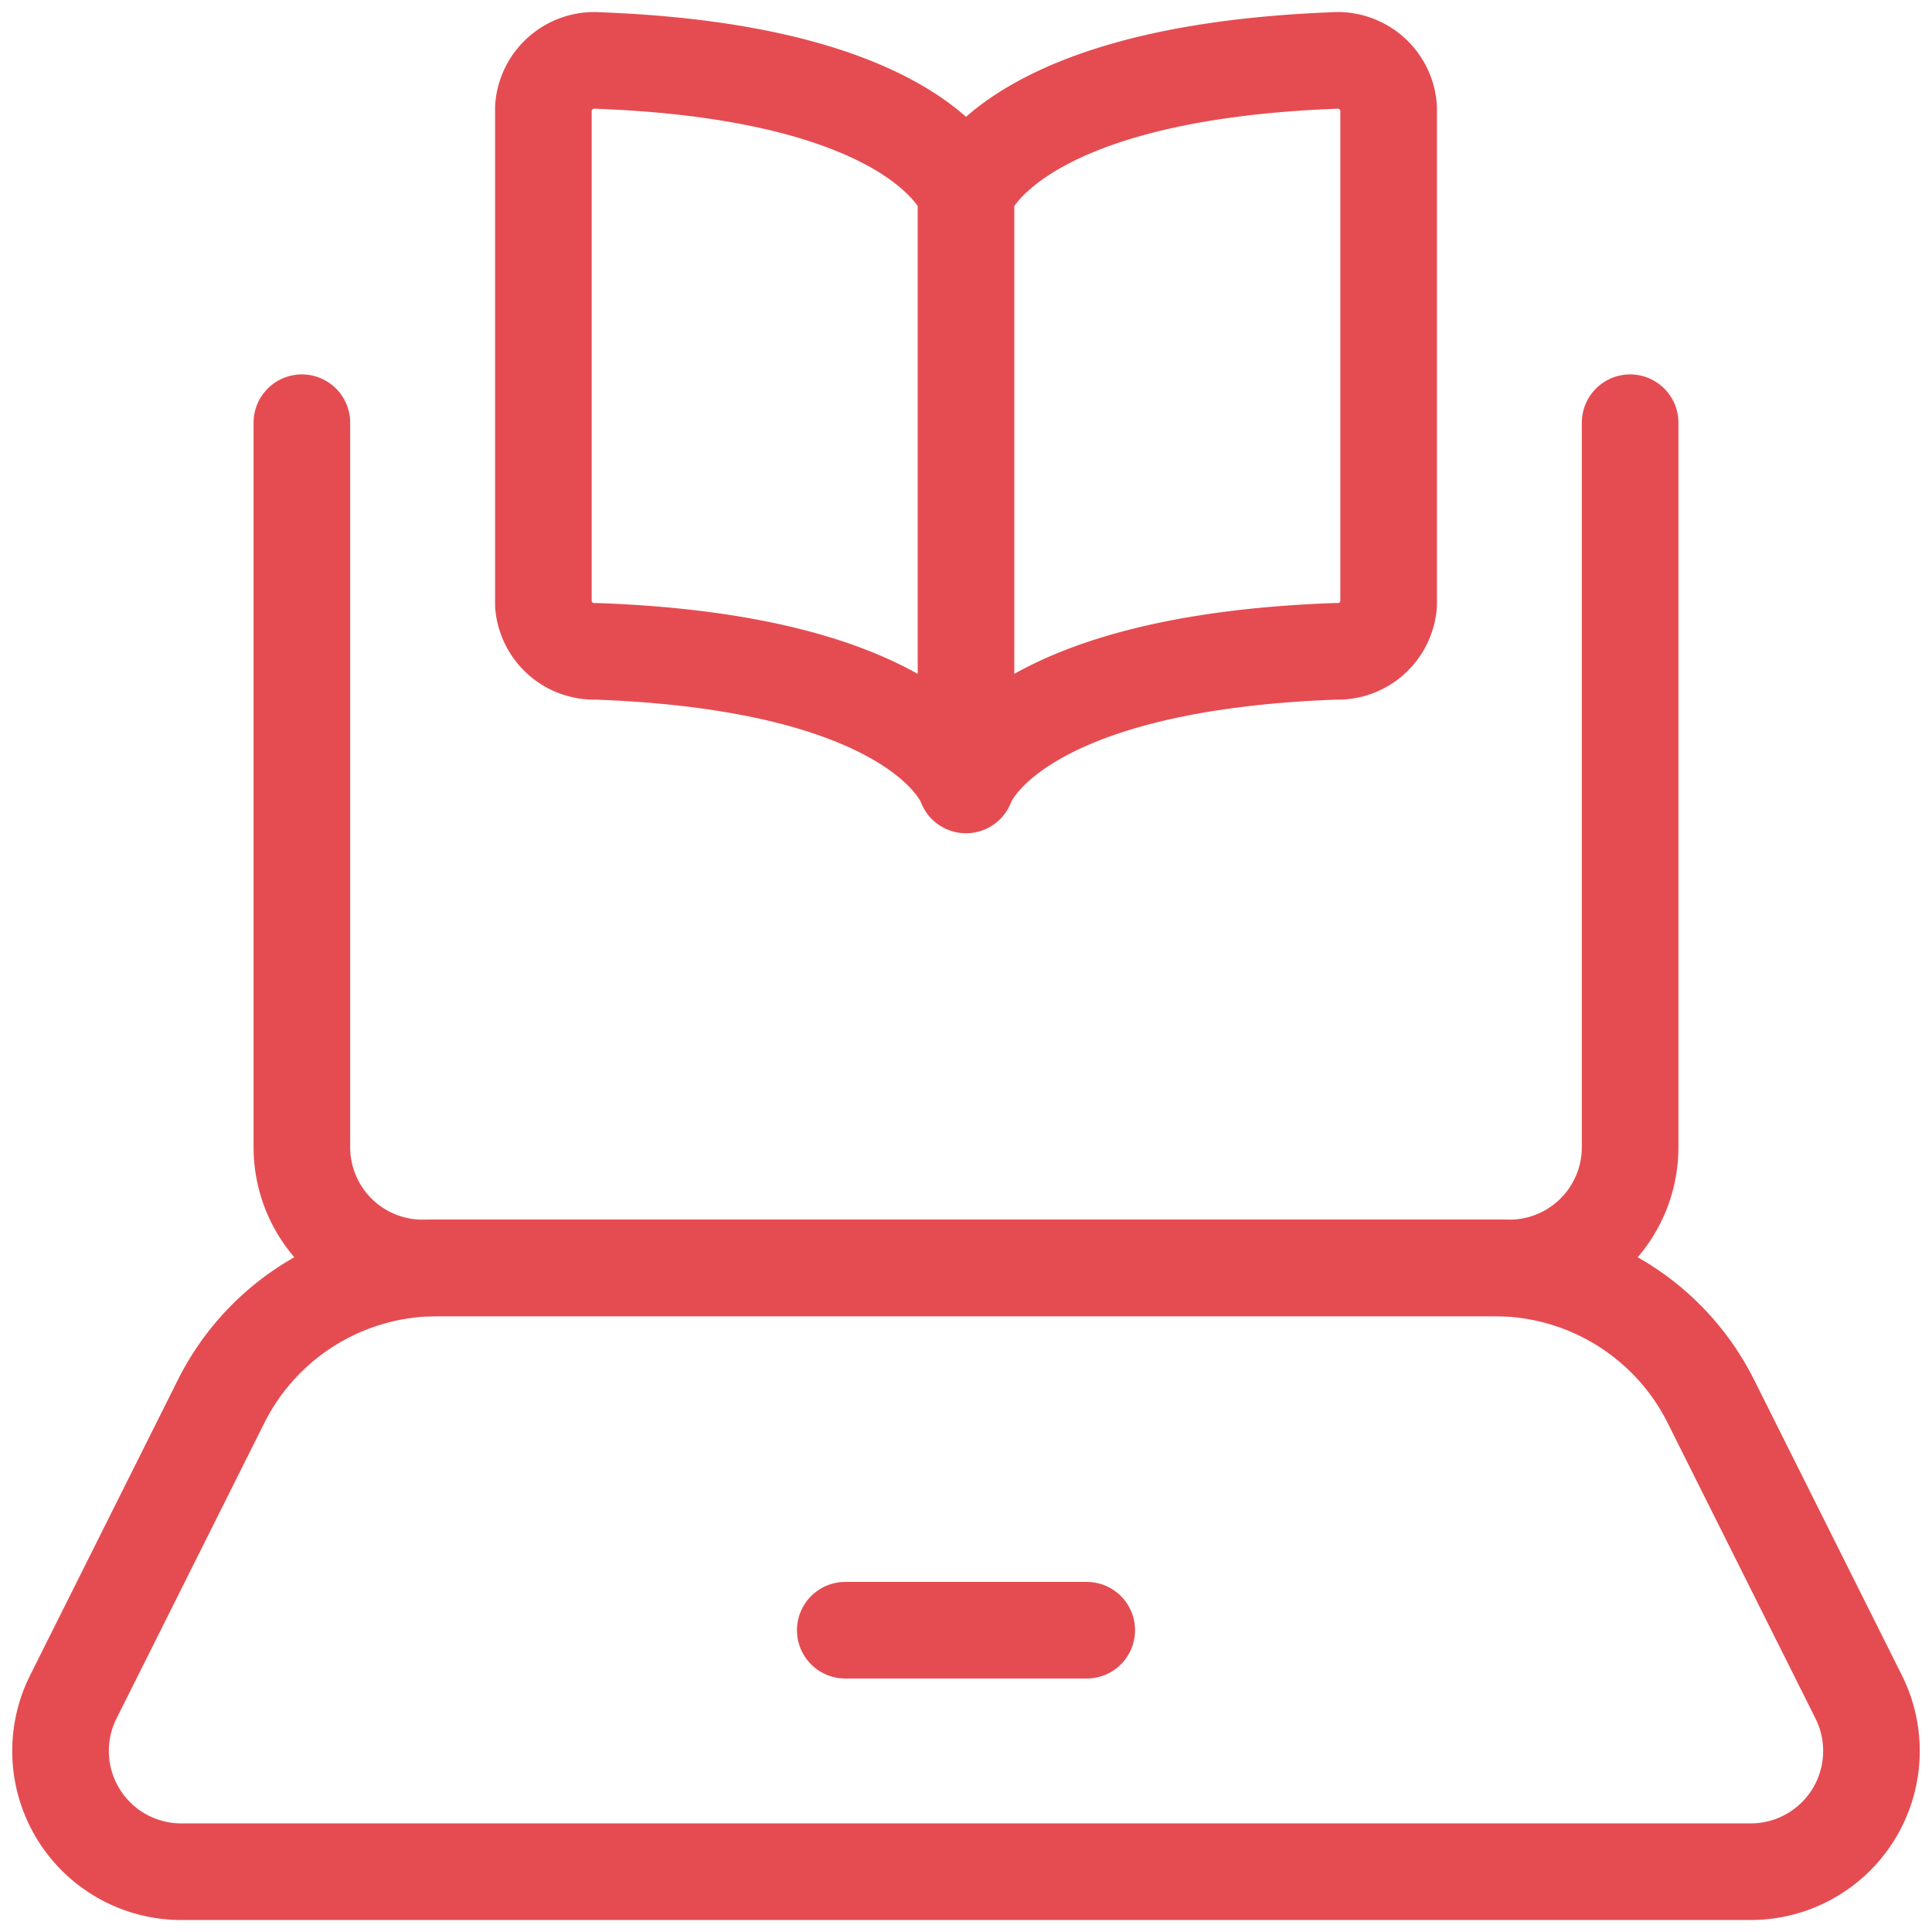
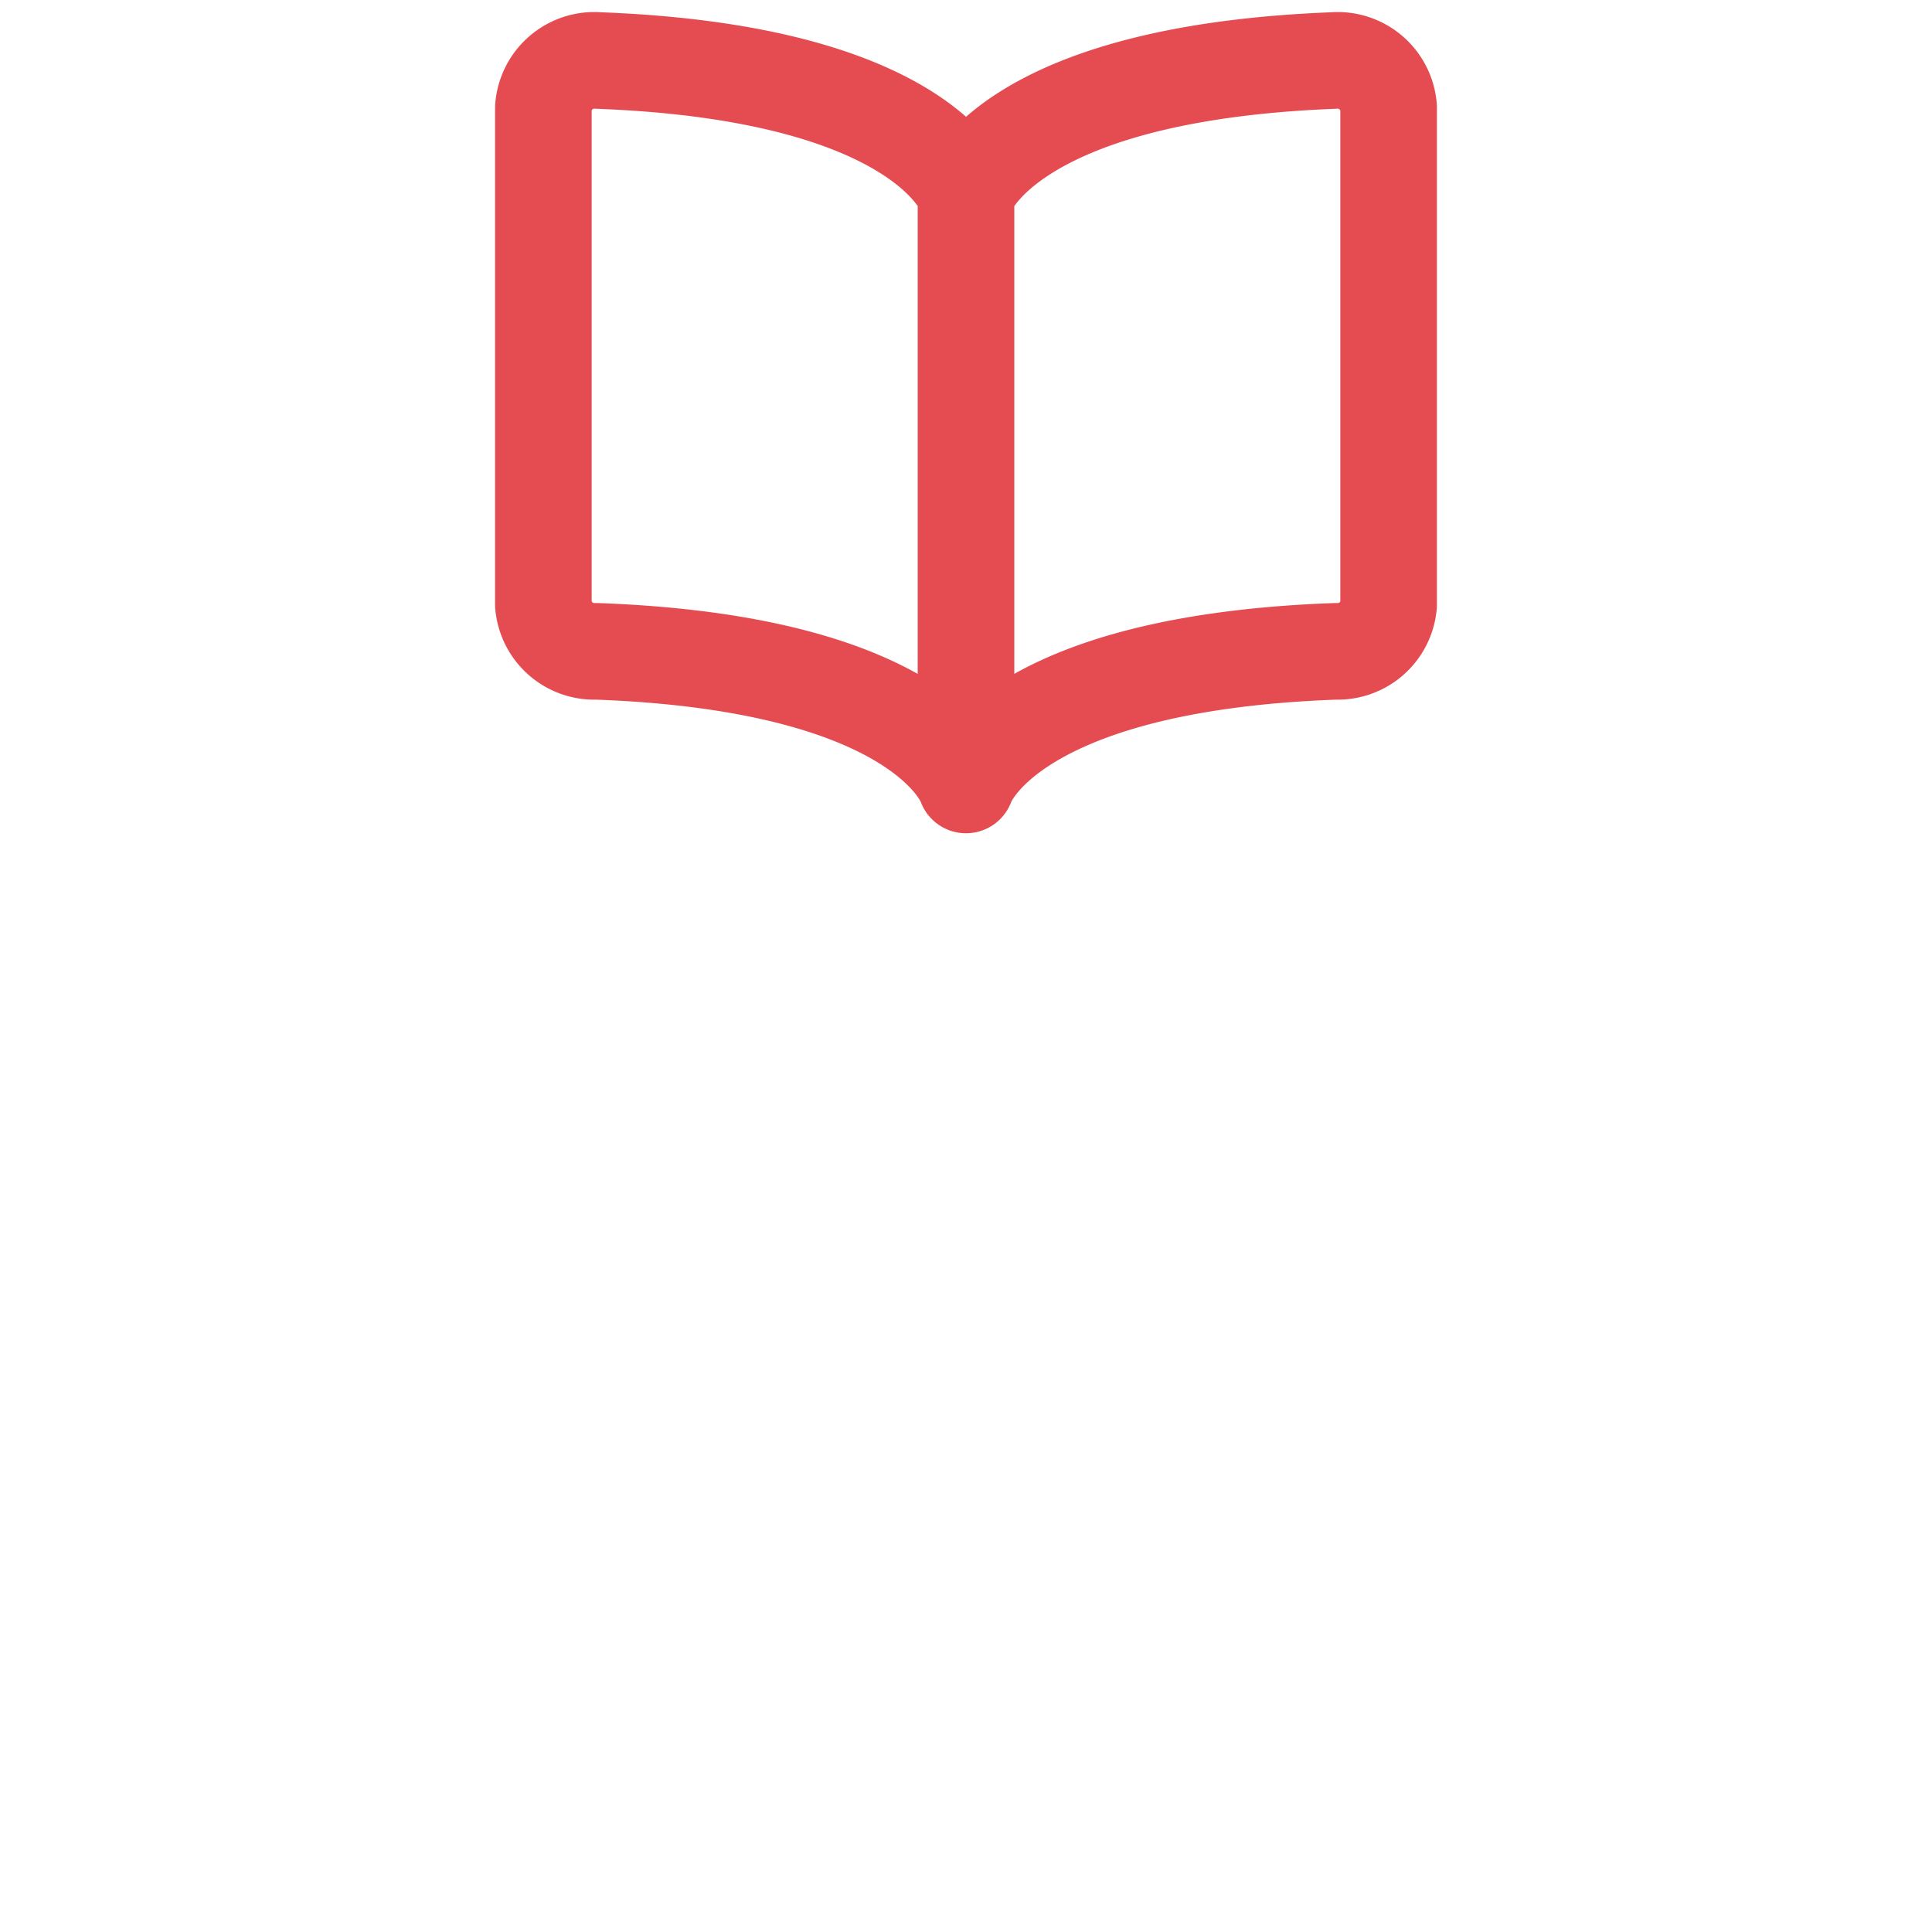
<svg xmlns="http://www.w3.org/2000/svg" viewBox="0 0 24 24">
  <defs>
    <style>.a{stroke-width:1.2;stroke:#E54C51;;fill:none;;stroke-linecap:round;stroke-linejoin:round;;}</style>
  </defs>
-   <path class="a" d="M20.25,5.251v9a1.5,1.5,0,0,1-1.5,1.5H5.25a1.5,1.5,0,0,1-1.5-1.5v-9" />
-   <path class="a" d="M21.748,23.251H2.252A1.5,1.5,0,0,1,.91,21.081L2.746,17.41a3,3,0,0,1,2.683-1.659H18.571a3,3,0,0,1,2.683,1.659l1.836,3.671A1.5,1.5,0,0,1,21.748,23.251Z" />
-   <line class="a" x1="10.5" y1="20.251" x2="13.5" y2="20.251" />
  <path class="a" d="M12,2.412s.477-1.5,4.561-1.66a.635.635,0,0,1,.689.585V7.511a.634.634,0,0,1-.656.58C12.484,8.238,12,9.751,12,9.751V2.412S11.523.907,7.439.752a.635.635,0,0,0-.689.585V7.511a.634.634,0,0,0,.656.58C11.516,8.238,12,9.751,12,9.751" />
</svg>